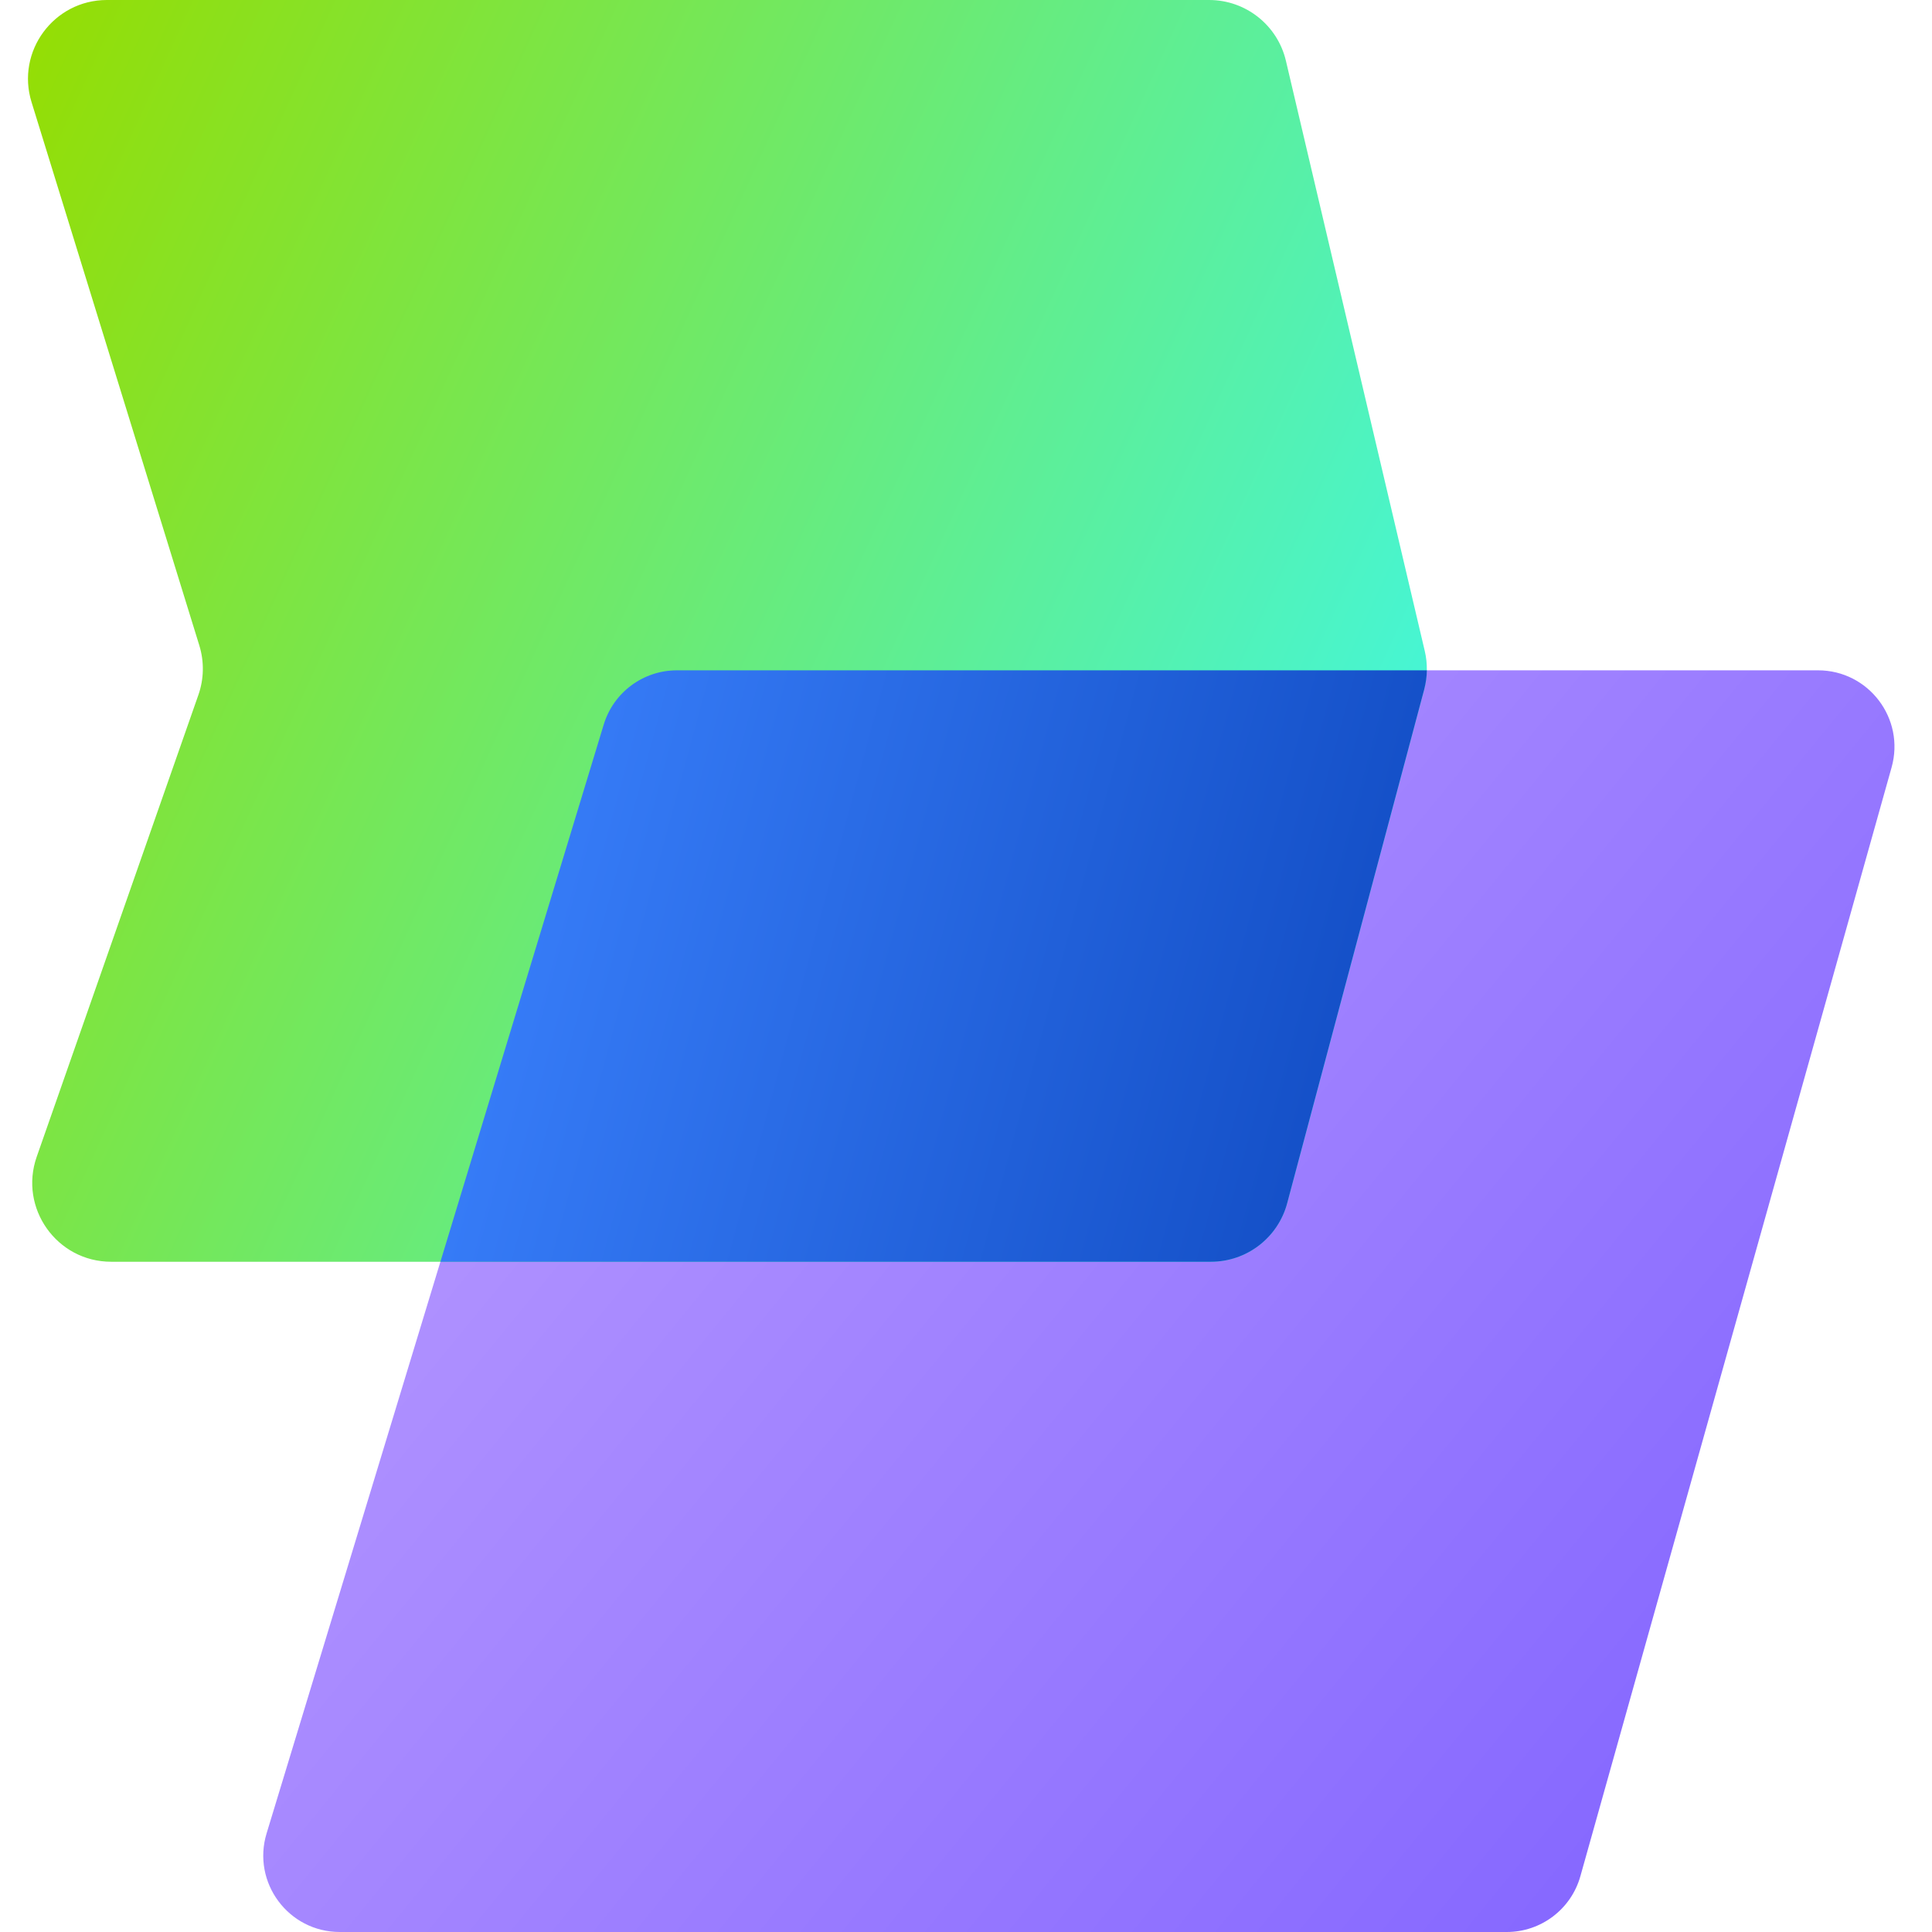
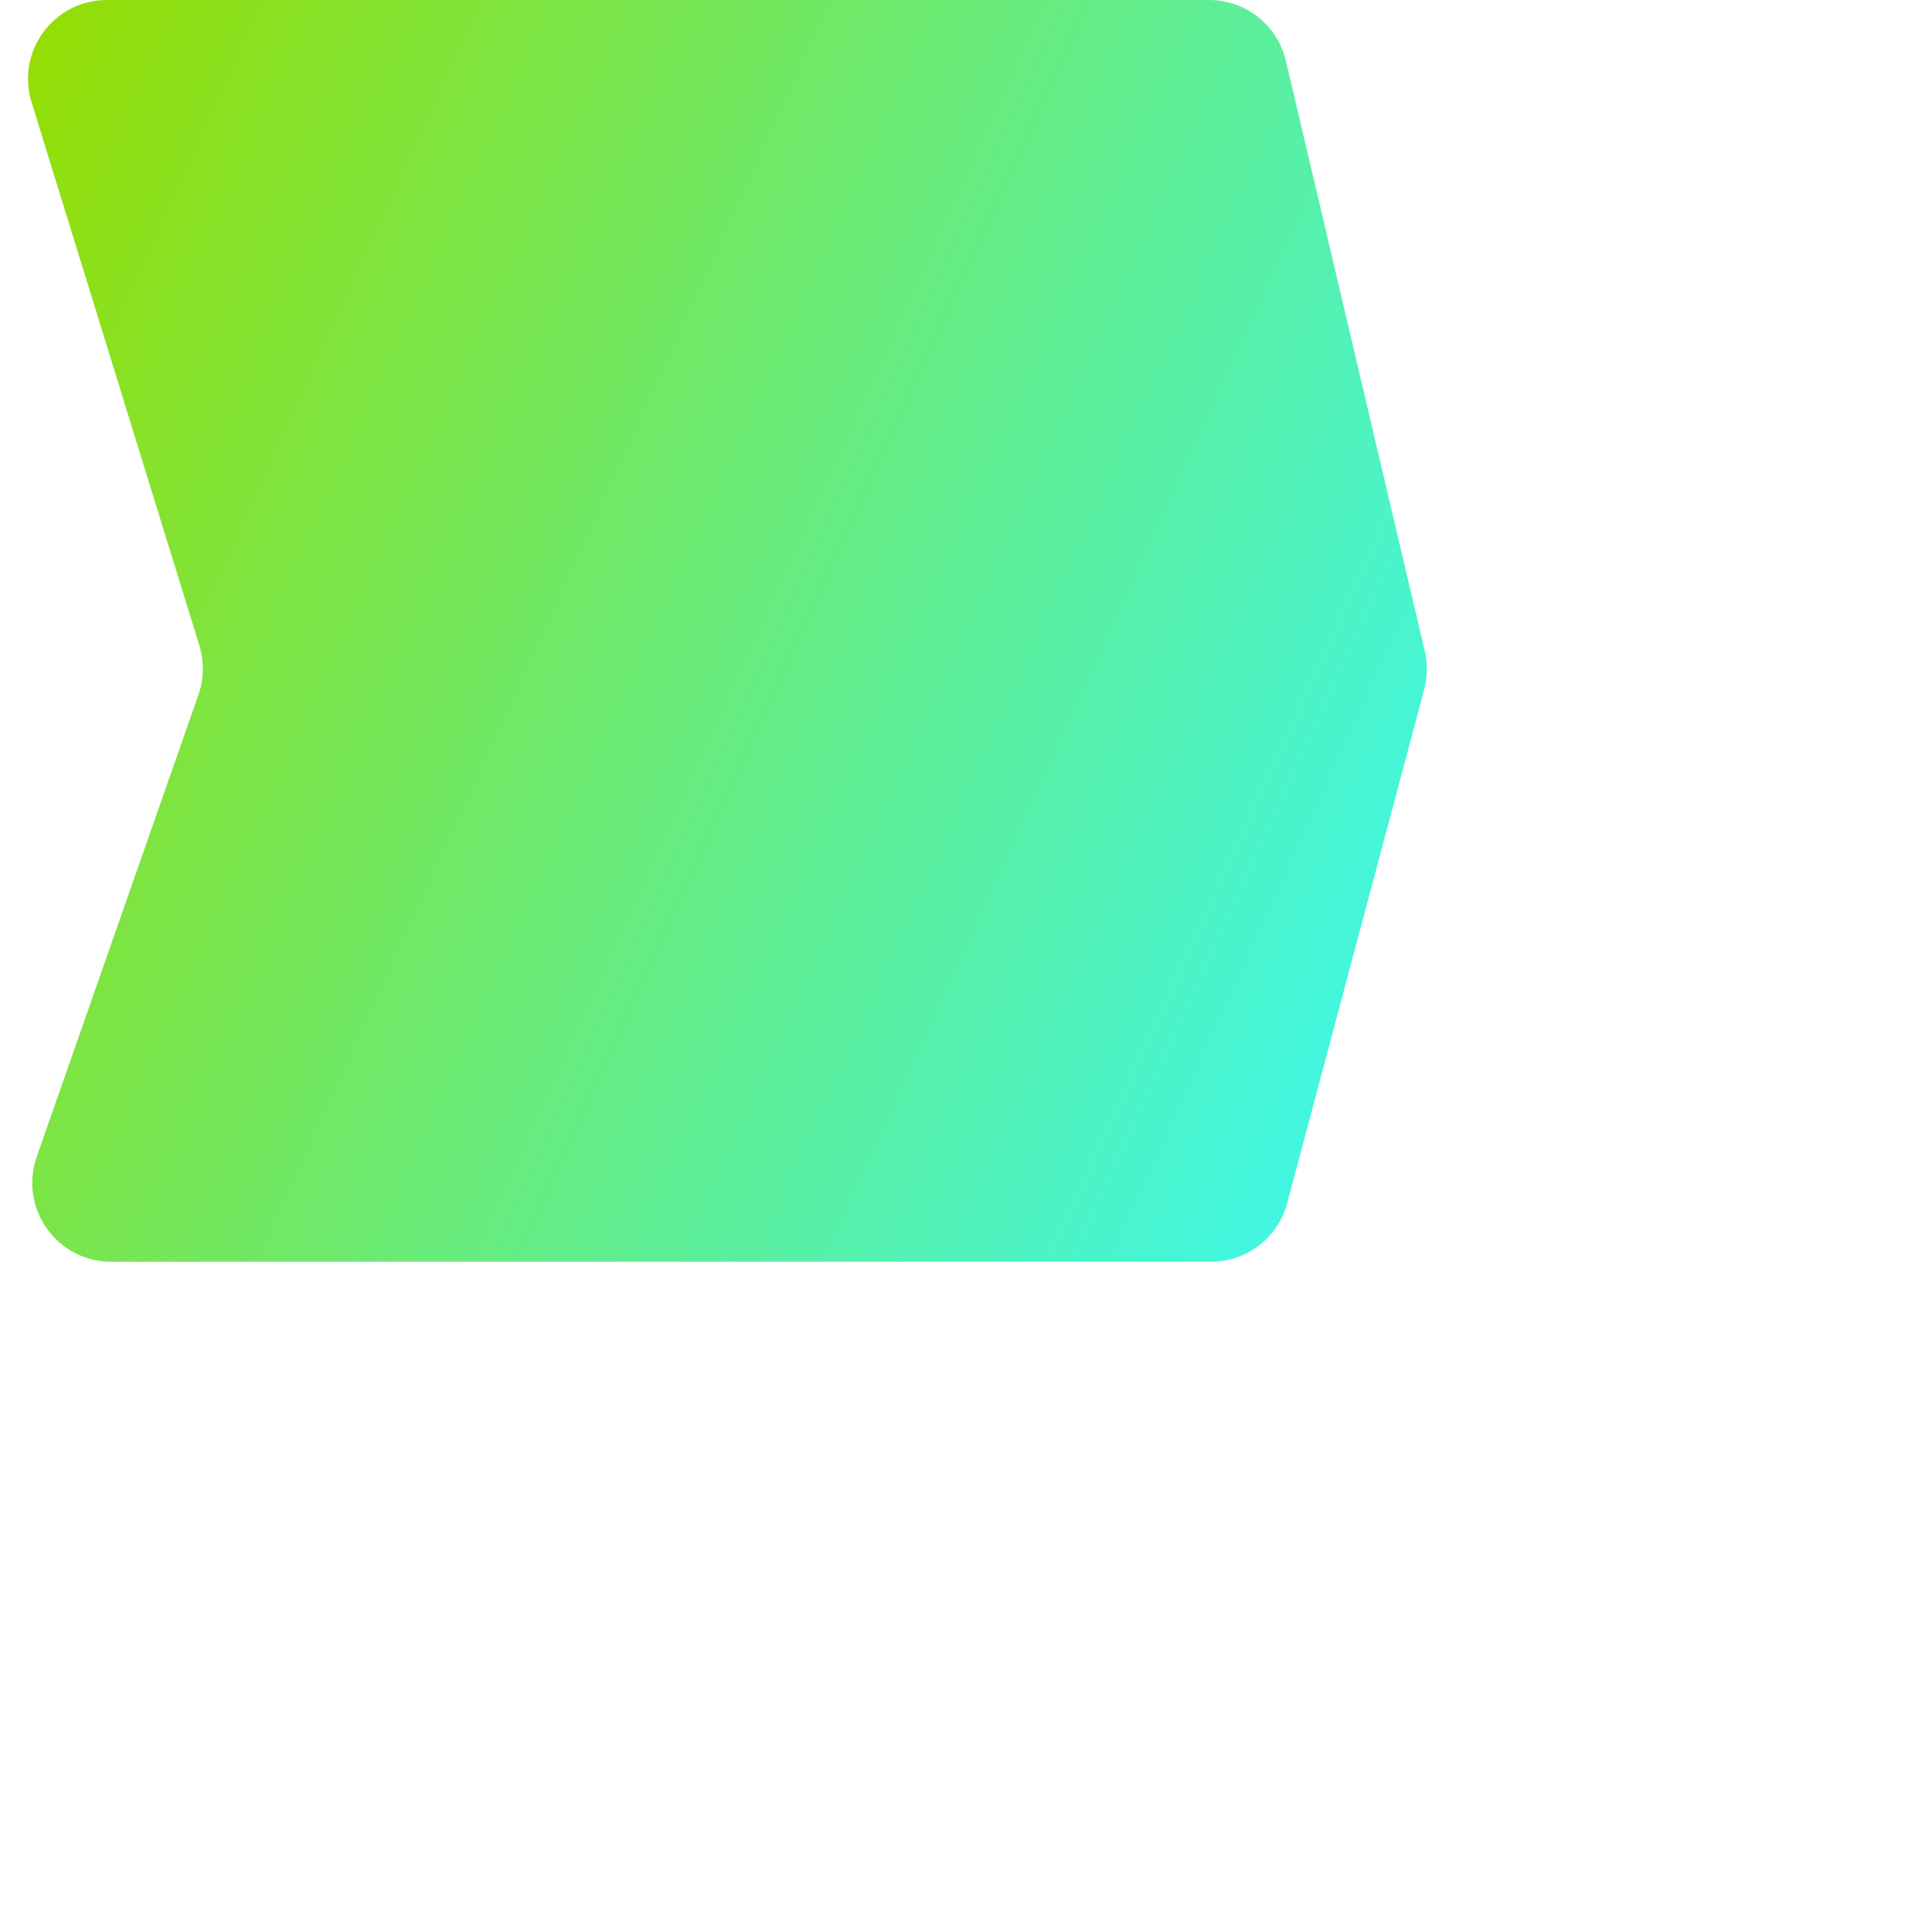
<svg xmlns="http://www.w3.org/2000/svg" width="24" height="24" viewBox="0 0 24 24" fill="none">
-   <path d="M7.5 9C7.622 8.6 7.991 8.327 8.409 8.327L22.584 8.327C23.213 8.327 23.668 8.927 23.498 9.533L19.632 23.307C19.517 23.717 19.143 24 18.717 24H4.221C3.583 24 3.126 23.384 3.312 22.774L7.5 9Z" fill="url(#paint0_linear_34707_2089)" />
  <path d="M0.392 1.269C0.197 0.639 0.668 0 1.328 0L15.02 0C15.475 0 15.87 0.313 15.974 0.755L17.699 8.087C17.736 8.244 17.733 8.408 17.692 8.564L15.99 14.946C15.876 15.375 15.487 15.674 15.043 15.674H1.381C0.706 15.674 0.233 15.007 0.456 14.37L2.465 8.631C2.534 8.433 2.538 8.219 2.476 8.018L0.392 1.269Z" fill="url(#paint1_linear_34707_2089)" />
-   <path d="M17.725 8.327C17.724 8.406 17.712 8.486 17.692 8.564L15.99 14.946C15.876 15.375 15.487 15.674 15.043 15.674H5.471L7.5 9C7.622 8.6 7.991 8.327 8.409 8.327H17.725Z" fill="url(#paint2_linear_34707_2089)" />
  <defs>
    <linearGradient id="paint0_linear_34707_2089" x1="2.939" y1="8.327" x2="23.294" y2="24.989" gradientUnits="userSpaceOnUse">
      <stop stop-color="#BFA1FF" />
      <stop offset="1" stop-color="#7D5FFF" />
    </linearGradient>
    <linearGradient id="paint1_linear_34707_2089" x1="-1.10849e-07" y1="0.435" x2="20.453" y2="9.745" gradientUnits="userSpaceOnUse">
      <stop stop-color="#96DD00" />
      <stop offset="1" stop-color="#3AF9F5" />
    </linearGradient>
    <linearGradient id="paint2_linear_34707_2089" x1="5.471" y1="8.595" x2="18.605" y2="12.149" gradientUnits="userSpaceOnUse">
      <stop stop-color="#3C83FF" />
      <stop offset="1" stop-color="#0F49C0" />
    </linearGradient>
  </defs>
</svg>